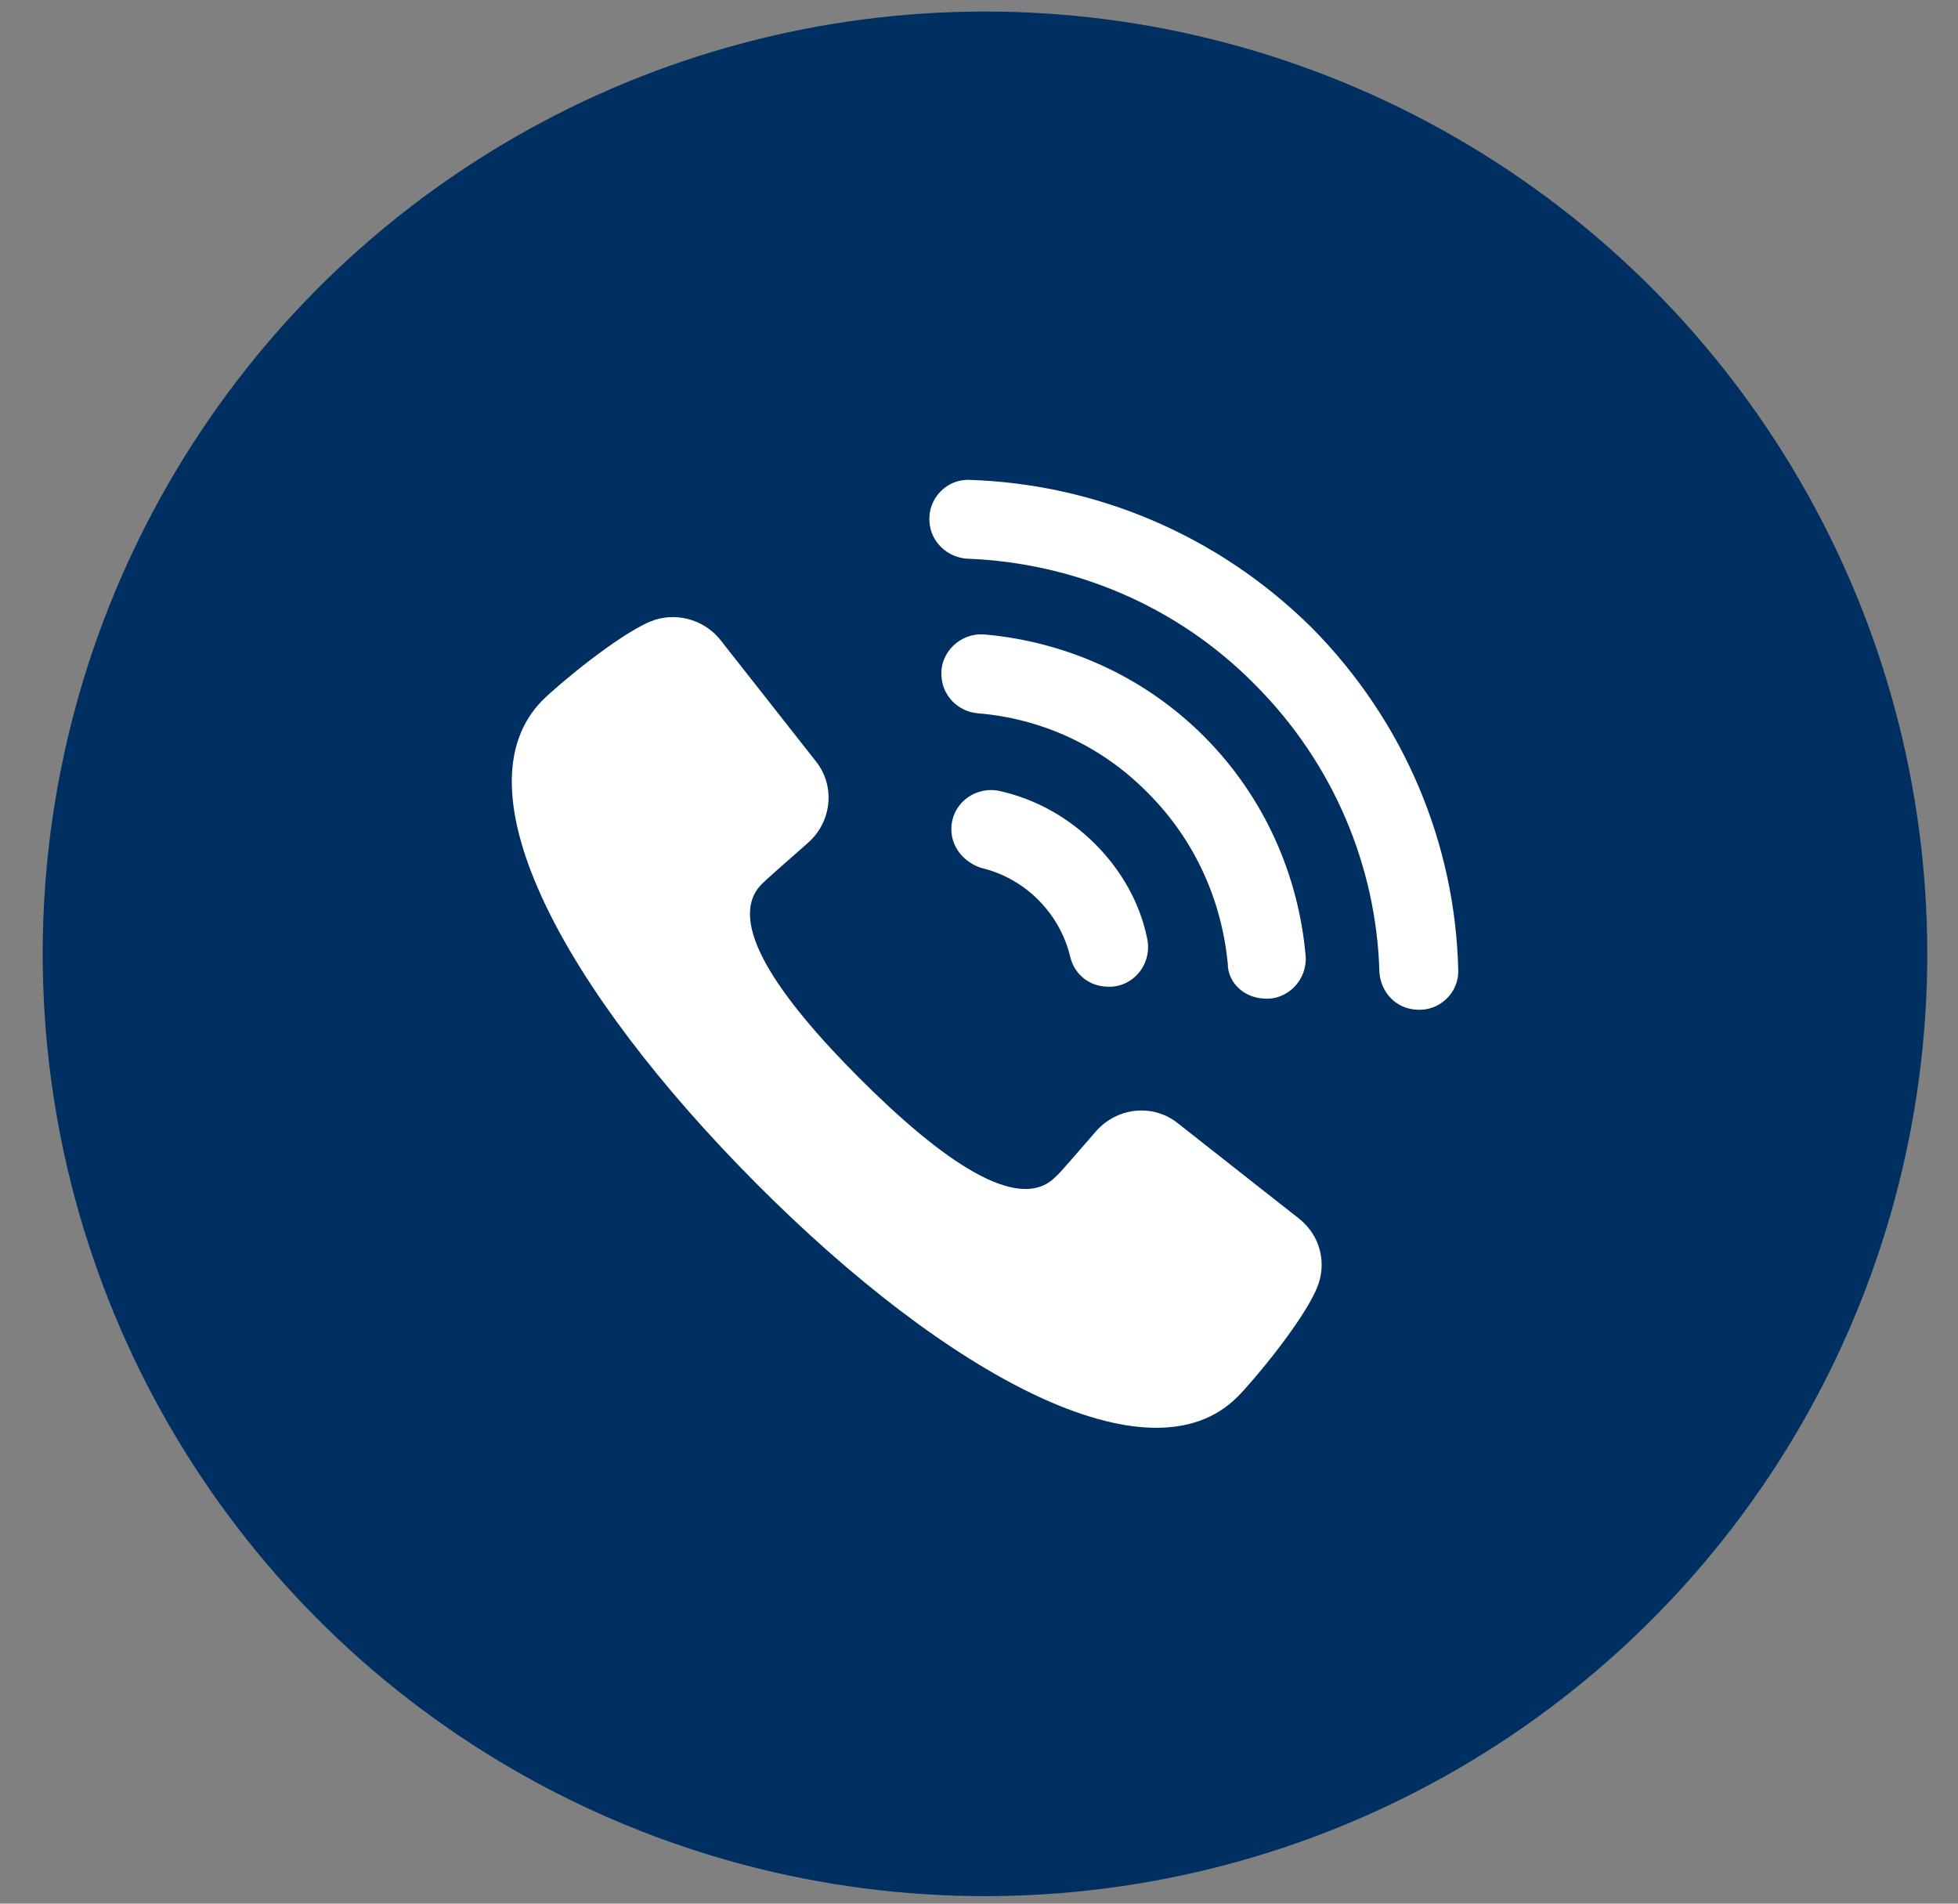
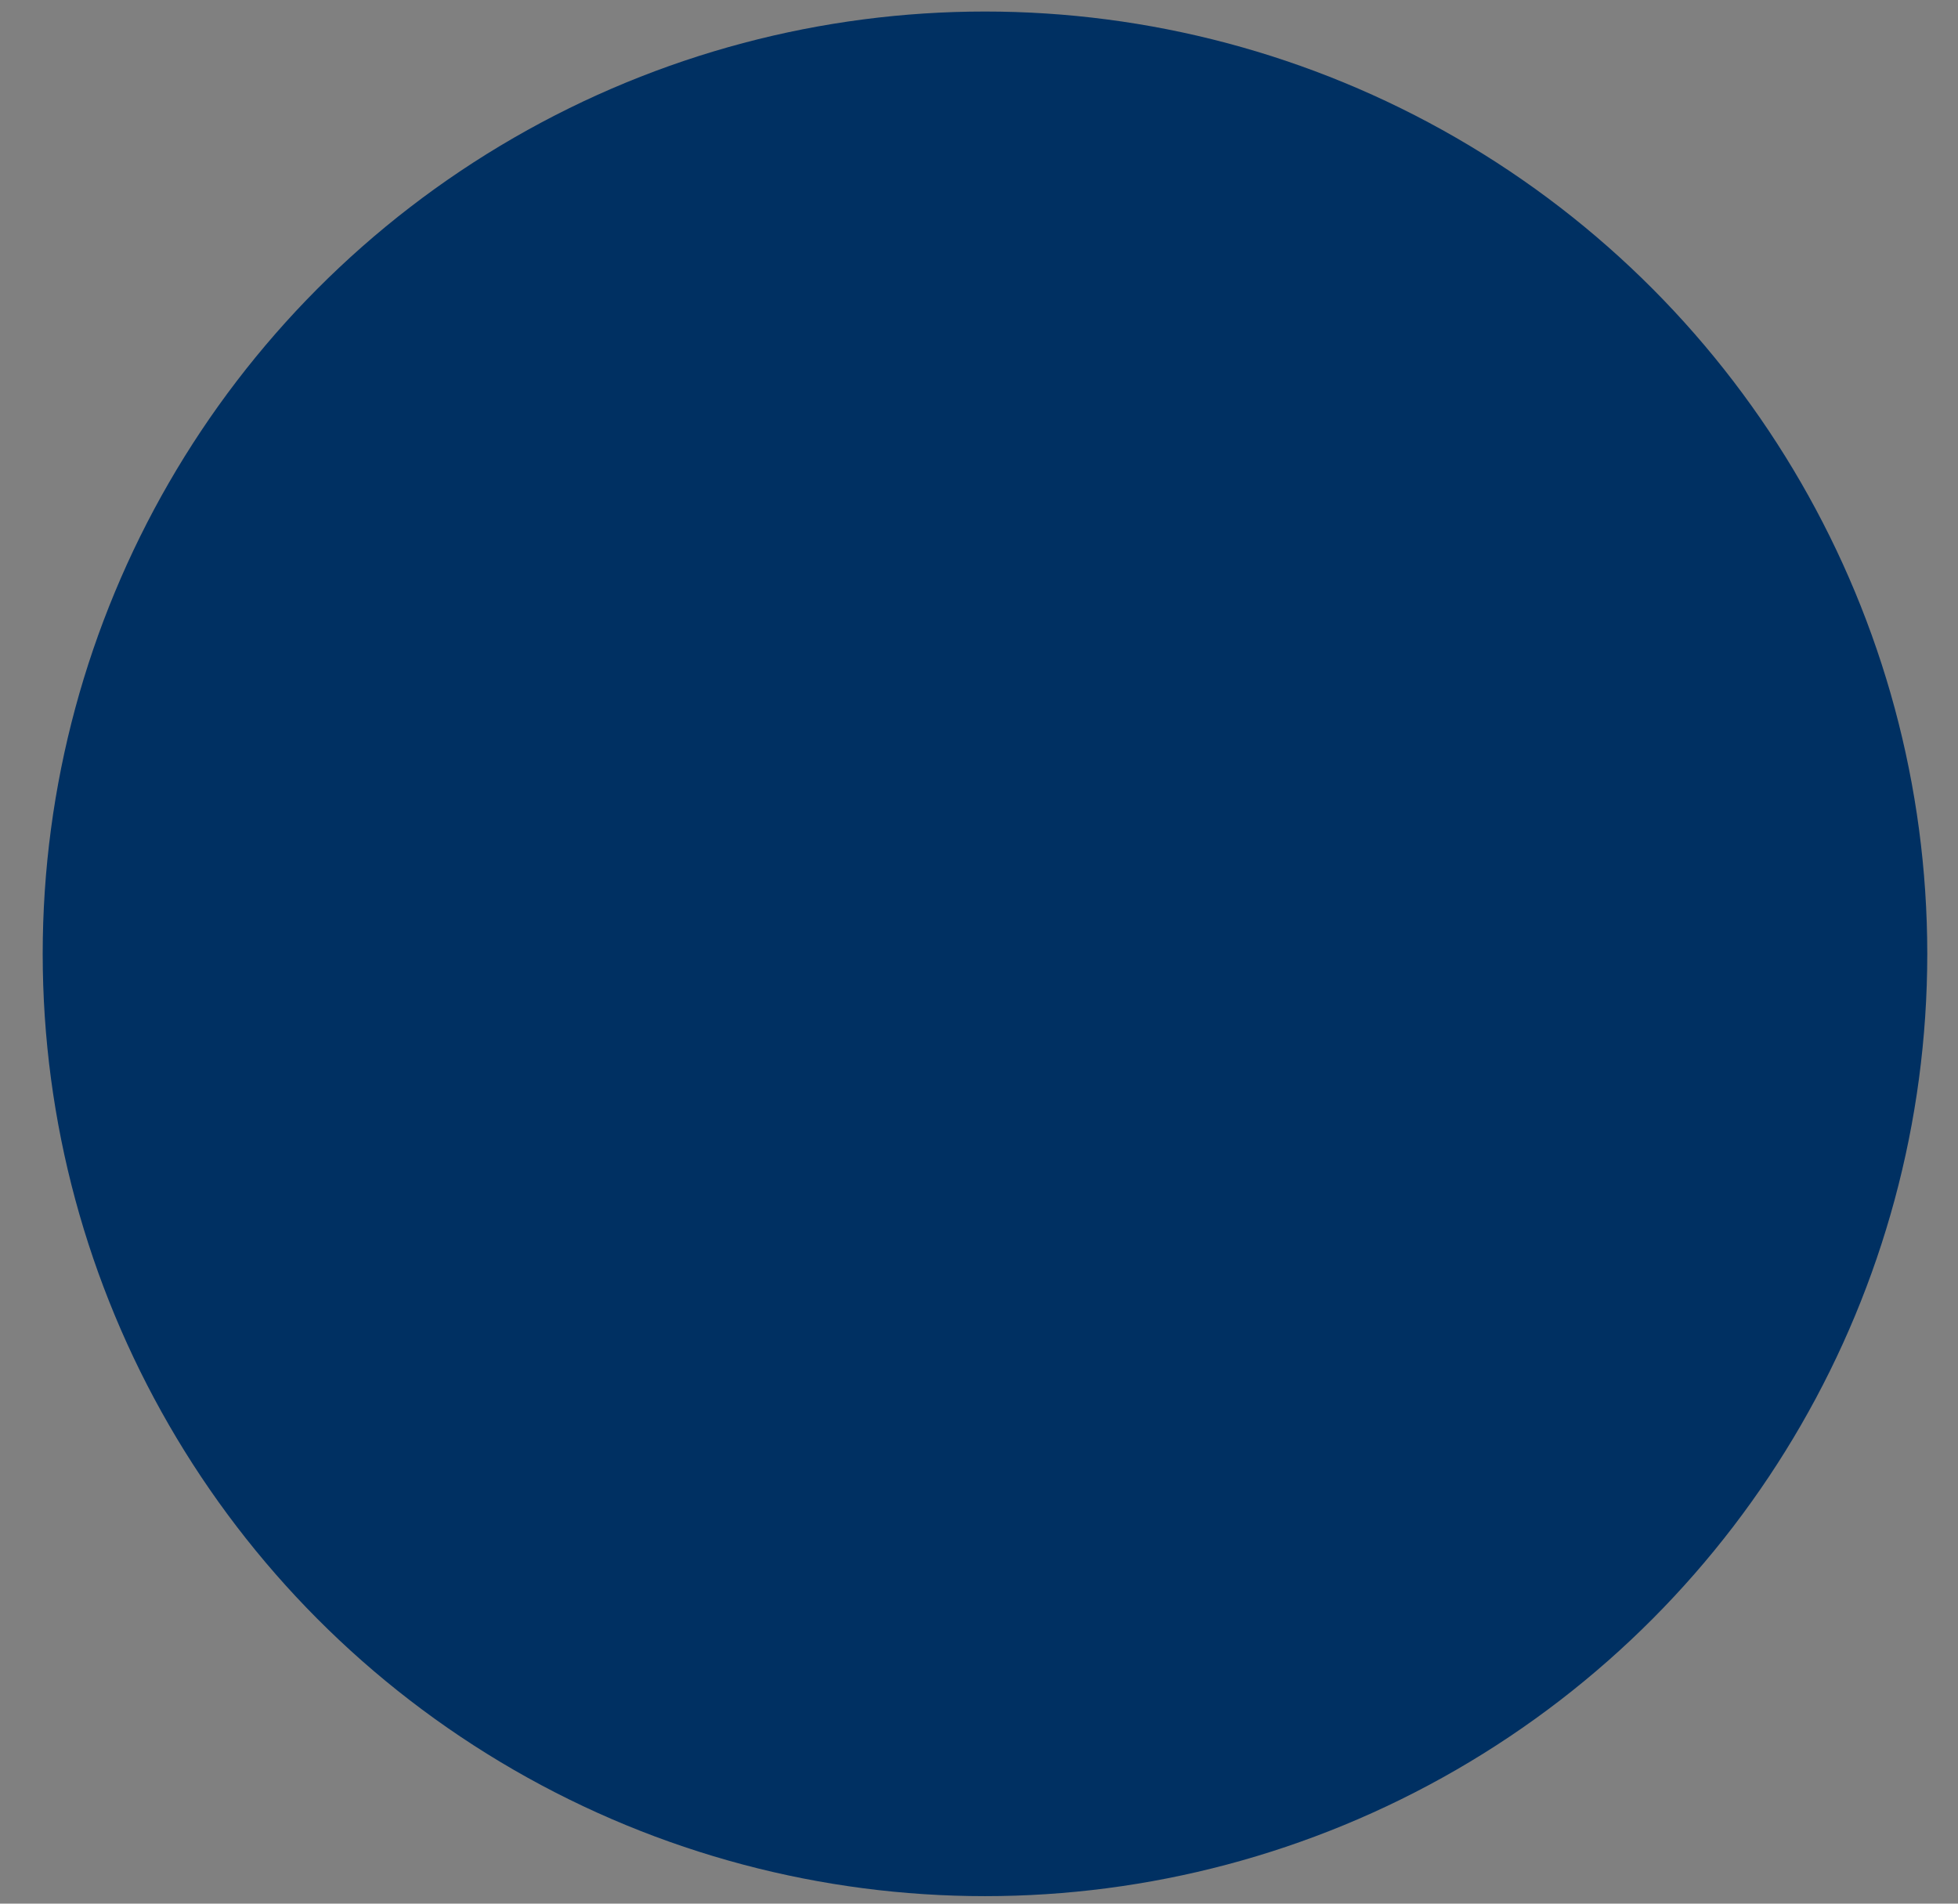
<svg xmlns="http://www.w3.org/2000/svg" width="36" height="35" viewBox="0 0 36 35" fill="none">
  <rect x="0" y="0" width="36" height="35" fill="#808080" stroke="none" />
  <circle cx="18.11" cy="17.537" r="17.325" fill="#003062" />
-   <path d="M23.894 22.413L21.656 20.652C21.198 20.285 20.538 20.359 20.152 20.799C19.749 21.258 19.492 21.569 19.401 21.643C18.722 22.321 17.31 21.331 15.806 19.827C14.302 18.323 13.33 16.929 14.009 16.251C14.082 16.177 14.394 15.902 14.852 15.499C15.293 15.114 15.366 14.454 14.999 13.995L13.239 11.758C12.927 11.373 12.395 11.244 11.955 11.428C11.35 11.684 10.268 12.583 9.974 12.876C8.36 14.509 10.378 18.213 13.899 21.753C17.42 25.292 21.143 27.309 22.757 25.677C23.05 25.384 23.949 24.302 24.206 23.697C24.407 23.238 24.279 22.725 23.894 22.413Z" fill="white" />
-   <path d="M18.393 14.546C17.916 14.435 17.458 14.802 17.494 15.297C17.513 15.609 17.751 15.866 18.044 15.958C18.43 16.049 18.797 16.251 19.09 16.545C19.383 16.838 19.585 17.205 19.677 17.59C19.75 17.902 20.007 18.122 20.337 18.14C20.832 18.177 21.199 17.718 21.089 17.242C20.961 16.618 20.631 16.013 20.135 15.518C19.64 15.022 19.035 14.692 18.393 14.546Z" fill="white" />
-   <path d="M23.235 18.359C23.675 18.396 24.042 18.011 24.005 17.571C23.877 16.104 23.253 14.655 22.134 13.536C21.016 12.417 19.567 11.794 18.1 11.665C17.66 11.629 17.274 11.995 17.311 12.436C17.329 12.784 17.604 13.078 17.971 13.114C19.127 13.206 20.245 13.701 21.107 14.581C21.988 15.462 22.464 16.58 22.574 17.717C22.574 18.066 22.868 18.341 23.235 18.359Z" fill="white" />
-   <path d="M24.115 11.538C22.373 9.814 20.117 8.897 17.824 8.823C17.402 8.805 17.054 9.172 17.09 9.594C17.109 9.961 17.421 10.254 17.788 10.272C19.713 10.346 21.621 11.116 23.07 12.583C24.537 14.051 25.307 15.958 25.362 17.866C25.381 18.232 25.656 18.544 26.041 18.563C26.463 18.599 26.83 18.251 26.811 17.829C26.756 15.536 25.839 13.28 24.115 11.538Z" fill="white" />
</svg>